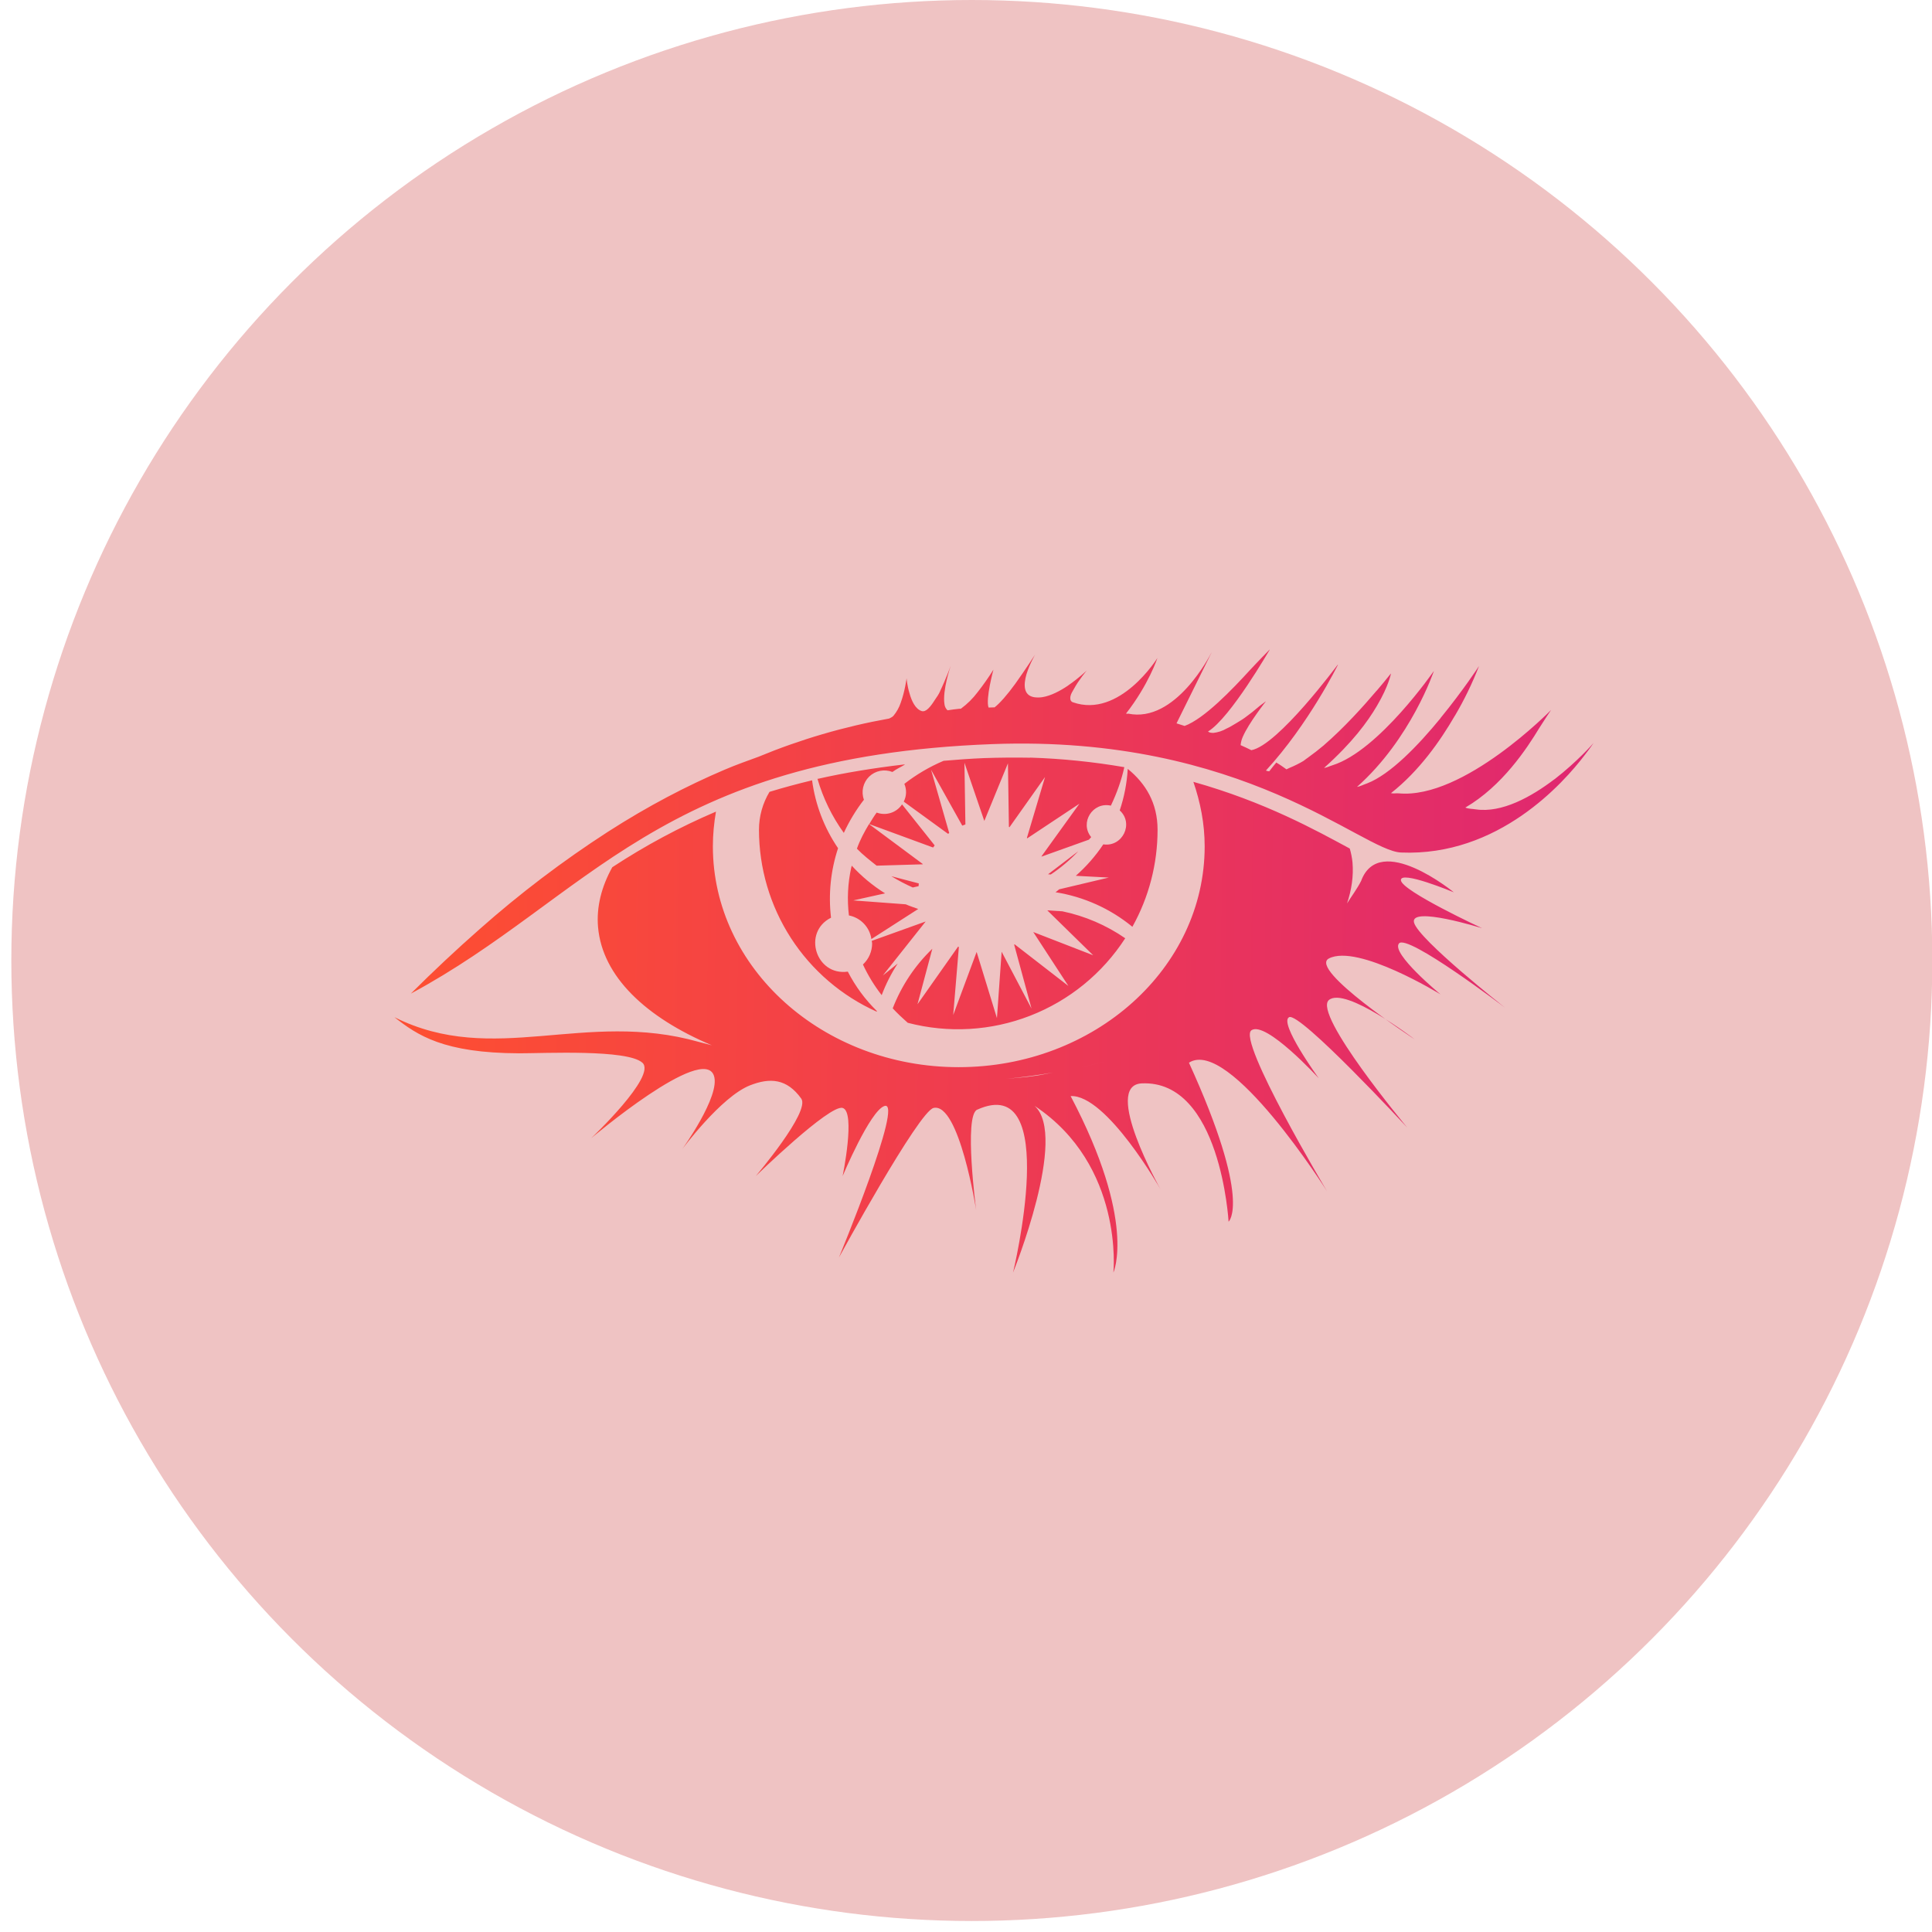
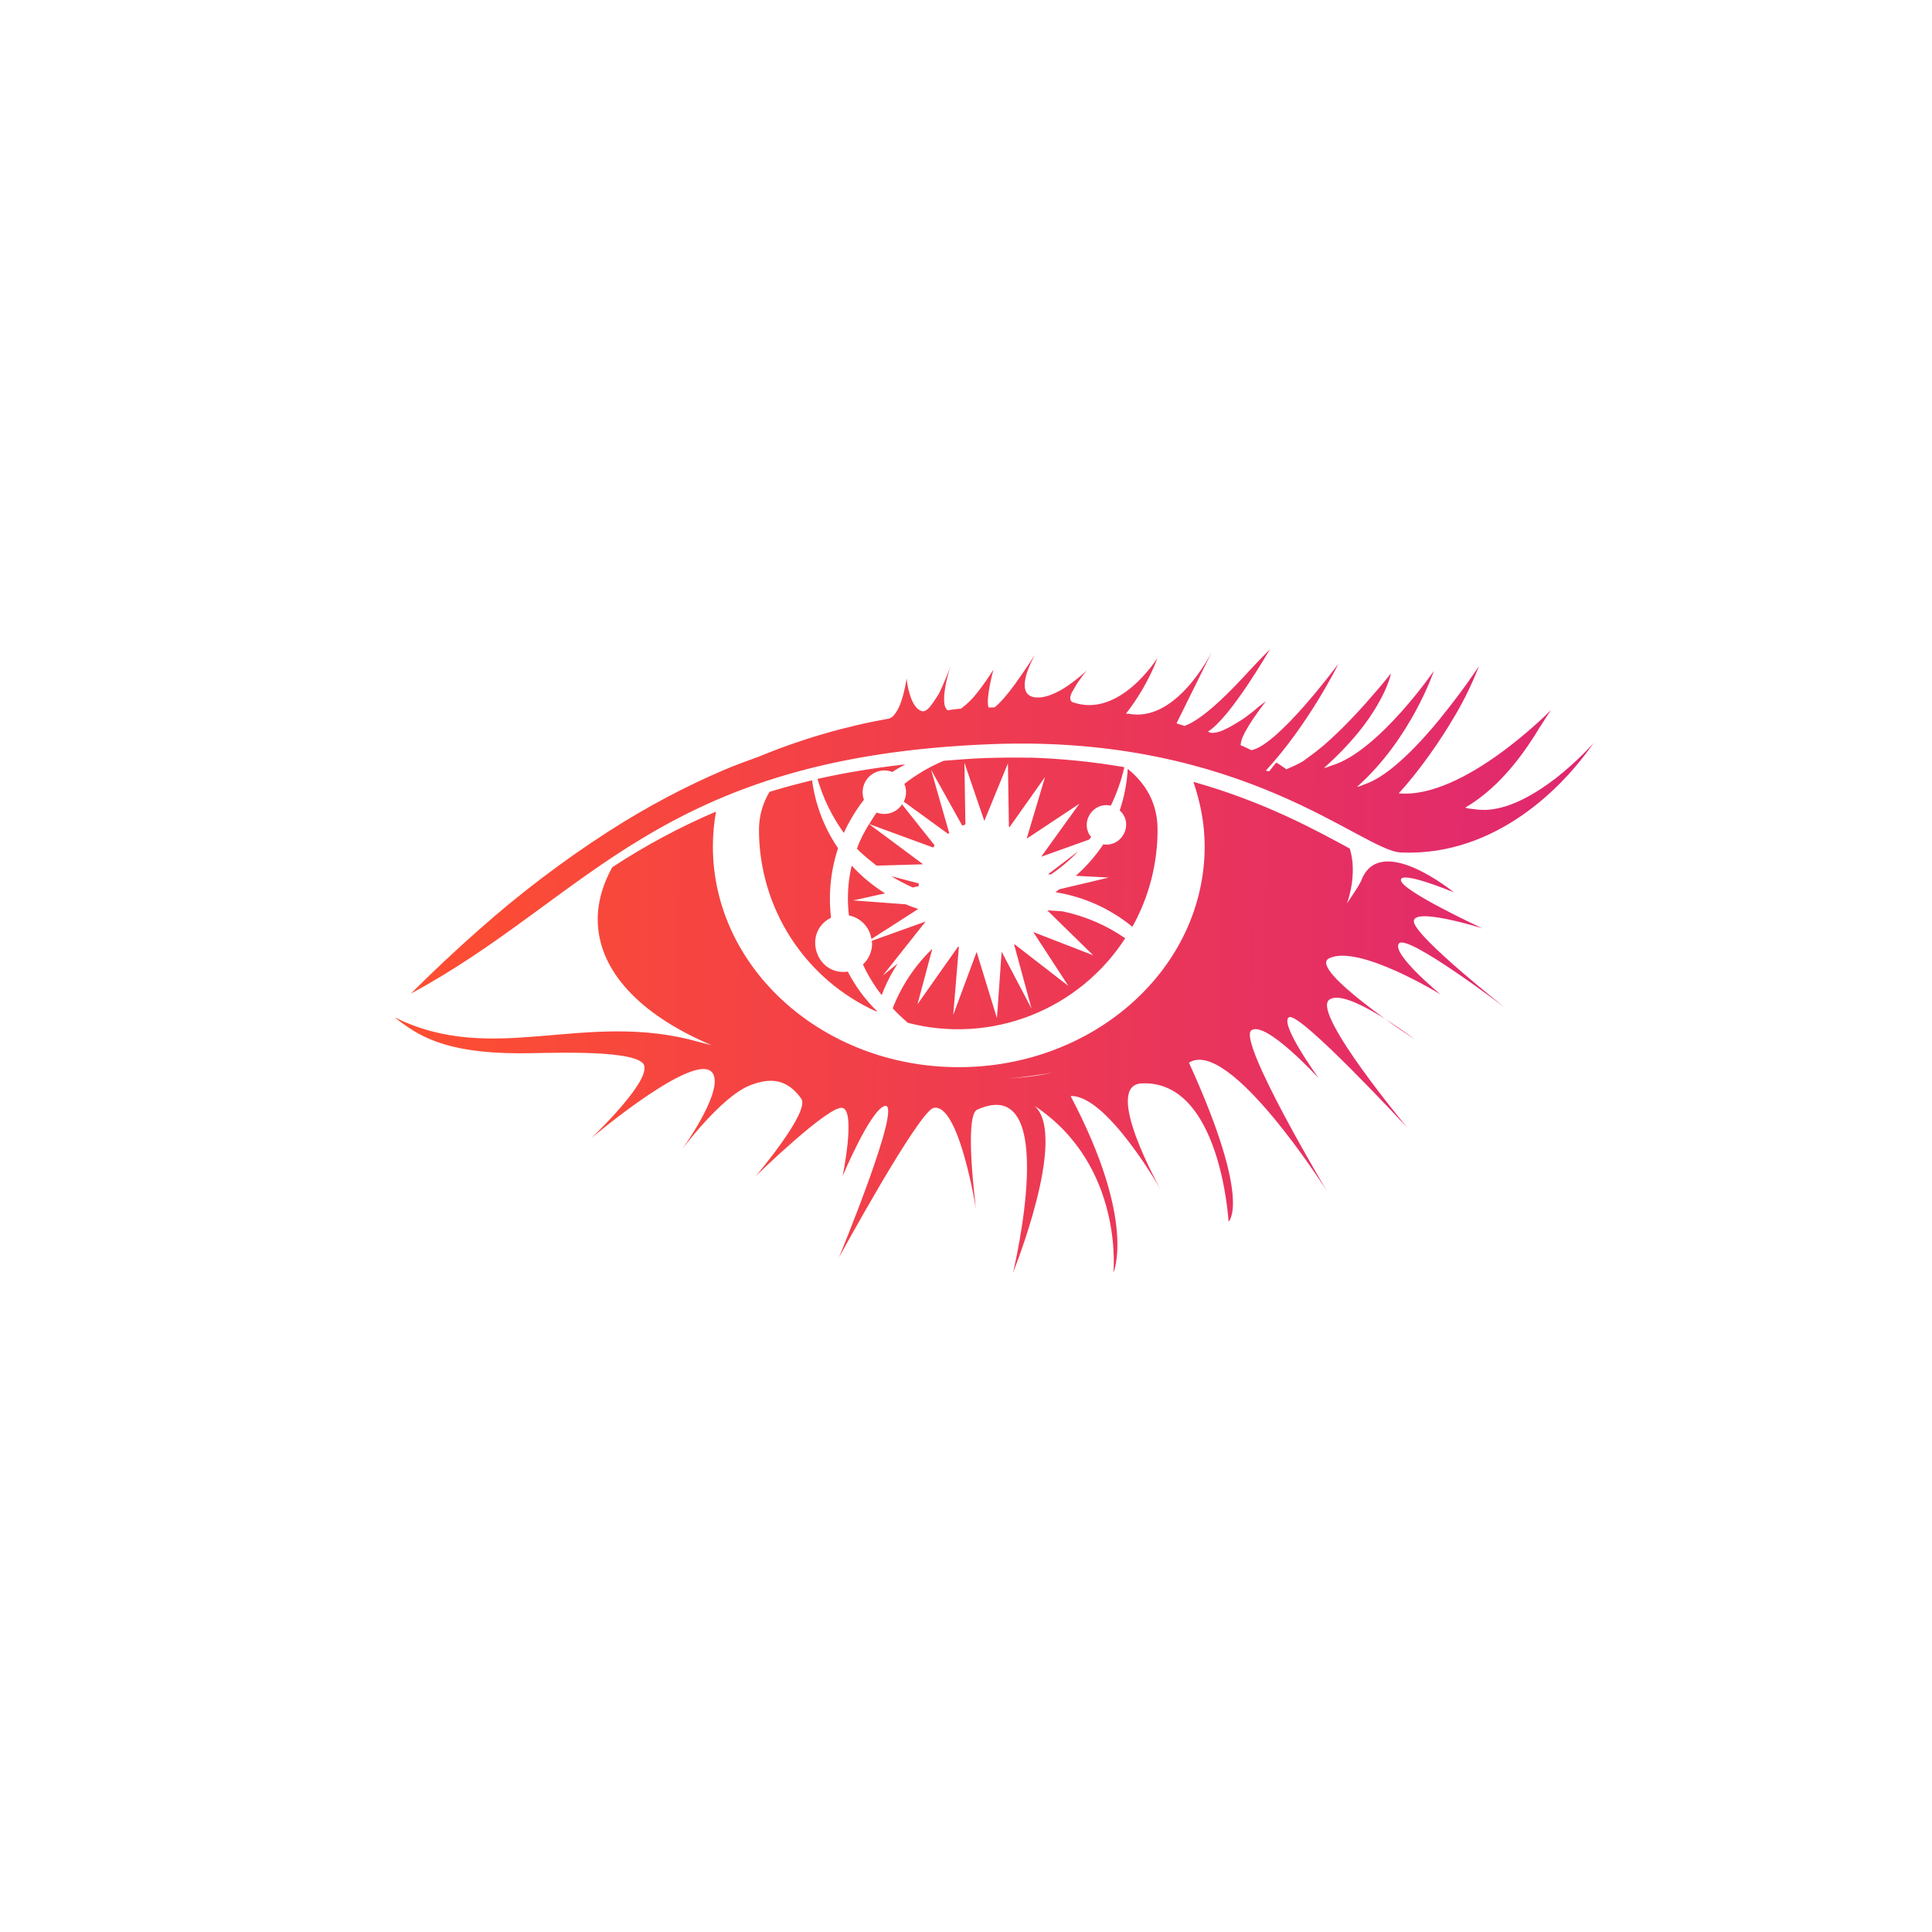
<svg xmlns="http://www.w3.org/2000/svg" width="58" height="58" viewBox="0 0 58 58" fill="none">
-   <ellipse cx="29.175" cy="28.835" rx="28.835" ry="28.835" fill="#EFC3C3" />
-   <path d="M38.116 19.5C38.11 19.506 37.741 19.881 37.53 20.11C36.985 20.707 36.152 21.575 35.566 21.792H35.56C35.478 21.769 35.402 21.739 35.32 21.716L36.375 19.582L36.364 19.6C36.329 19.664 35.286 21.721 33.867 21.423L33.861 21.429C33.837 21.423 33.821 21.429 33.803 21.423C34.482 20.555 34.747 19.753 34.747 19.753C34.747 19.753 33.616 21.576 32.209 21.083C32.193 21.078 32.178 21.069 32.165 21.056C32.153 21.044 32.144 21.029 32.138 21.012C32.128 20.974 32.128 20.934 32.138 20.895C32.15 20.831 32.197 20.755 32.239 20.684C32.379 20.421 32.626 20.127 32.626 20.127C32.626 20.127 32.392 20.355 32.074 20.572L32.069 20.578C31.834 20.737 31.553 20.889 31.289 20.93C31.207 20.942 31.124 20.942 31.042 20.93C30.72 20.872 30.726 20.555 30.814 20.245C30.907 19.94 31.077 19.647 31.077 19.647C31.077 19.647 30.79 20.093 30.48 20.526C30.239 20.86 30.01 21.118 29.858 21.235L29.677 21.241C29.584 20.977 29.823 20.11 29.823 20.104C29.679 20.335 29.522 20.558 29.354 20.773C29.208 20.968 29.038 21.136 28.845 21.277H28.804C28.682 21.29 28.562 21.305 28.446 21.324C28.393 21.275 28.36 21.208 28.353 21.136C28.289 20.732 28.534 20 28.541 19.993C28.535 19.998 28.4 20.38 28.224 20.744V20.749C28.177 20.855 28.119 20.93 28.06 21.019C27.931 21.224 27.797 21.383 27.673 21.348C27.48 21.289 27.368 21.043 27.304 20.814C27.233 20.586 27.216 20.363 27.216 20.363C27.216 20.363 27.169 20.745 27.041 21.096C26.993 21.239 26.919 21.372 26.823 21.488C26.788 21.529 26.736 21.547 26.694 21.571C25.346 21.811 24.027 22.197 22.767 22.72C22.432 22.842 22.098 22.96 21.753 23.107C20.627 23.587 19.462 24.191 18.242 24.976C16.889 25.851 15.603 26.827 14.397 27.895C13.689 28.518 13.002 29.163 12.334 29.829C17.674 26.957 19.789 22.714 29.788 22.339C37.354 22.052 40.889 25.545 42.06 25.593C44.99 25.715 46.943 23.494 47.57 22.673C47.734 22.462 47.833 22.316 47.84 22.304C47.829 22.322 47.347 22.867 46.674 23.389L46.663 23.395C45.971 23.922 45.086 24.414 44.301 24.297H44.295C44.195 24.279 44.09 24.286 43.99 24.244C45.104 23.594 45.842 22.463 46.212 21.853C46.328 21.665 46.564 21.314 46.564 21.314C46.564 21.314 43.944 23.998 41.992 23.817C41.909 23.811 41.833 23.828 41.758 23.811C42.607 23.143 43.235 22.246 43.674 21.49V21.484H43.679C43.96 21.008 44.201 20.51 44.401 19.995C44.395 20.006 43.915 20.739 43.252 21.548L43.241 21.566C42.578 22.375 41.741 23.248 41.043 23.517C40.937 23.552 40.831 23.611 40.738 23.623C42.362 22.182 43.047 20.141 43.047 20.141C43.047 20.141 41.4 22.533 40.005 22.973C39.923 22.996 39.836 23.044 39.748 23.055C40.603 22.287 41.054 21.672 41.336 21.191C41.693 20.588 41.758 20.218 41.758 20.218L41.752 20.224C41.618 20.392 41.481 20.558 41.341 20.722L41.318 20.746C40.936 21.197 40.351 21.847 39.752 22.364L39.747 22.37C39.589 22.503 39.429 22.628 39.266 22.744C39.219 22.773 39.173 22.815 39.131 22.844C39.002 22.921 38.861 22.991 38.72 23.049C38.685 23.061 38.656 23.084 38.62 23.096C38.52 23.026 38.427 22.956 38.315 22.892C38.244 22.98 38.169 23.067 38.104 23.155H38.098C38.069 23.149 38.034 23.149 38.005 23.131C39.294 21.73 40.167 19.955 40.167 19.955L40.156 19.96C40.145 19.971 38.368 22.375 37.566 22.521C37.46 22.468 37.353 22.417 37.244 22.37C37.252 22.285 37.273 22.201 37.308 22.123C37.489 21.701 38.006 21.051 38.006 21.051L37.818 21.191C37.67 21.32 37.52 21.439 37.367 21.549C37.279 21.613 37.191 21.661 37.109 21.713C37.009 21.772 36.915 21.831 36.822 21.872C36.701 21.942 36.568 21.986 36.429 22.002C36.365 22.002 36.306 21.996 36.265 21.961C36.944 21.545 38.105 19.517 38.117 19.506L38.116 19.5ZM30.924 22.747C30.469 22.739 30.013 22.743 29.558 22.758C29.125 22.776 28.732 22.805 28.327 22.84C27.906 23.019 27.51 23.251 27.149 23.532C27.186 23.617 27.203 23.709 27.2 23.801C27.197 23.893 27.173 23.983 27.131 24.065L28.461 25.032L28.496 25.008L27.951 23.109L28.888 24.786L28.982 24.751L28.953 22.898L29.55 24.645L30.259 22.916L30.288 24.822C30.294 24.828 30.299 24.832 30.306 24.833L31.373 23.326L30.828 25.155L30.84 25.166L32.405 24.128L31.268 25.705V25.716L32.693 25.206C32.711 25.177 32.74 25.159 32.757 25.13C32.405 24.697 32.804 24.063 33.349 24.186C33.525 23.817 33.665 23.43 33.753 23.031C32.819 22.87 31.876 22.774 30.929 22.744L30.924 22.747ZM27.168 22.951H27.133C26.676 23.004 26.225 23.068 25.796 23.139C25.367 23.21 24.952 23.291 24.559 23.38H24.541C24.71 23.963 24.977 24.512 25.332 25.004C25.497 24.646 25.701 24.312 25.936 24.008C25.892 23.89 25.884 23.761 25.912 23.638C25.94 23.515 26.003 23.402 26.093 23.314C26.184 23.226 26.298 23.166 26.422 23.142C26.545 23.117 26.674 23.129 26.791 23.175C26.908 23.087 27.043 23.029 27.166 22.953L27.168 22.951ZM33.855 23.086C33.831 23.509 33.75 23.927 33.615 24.329C34.048 24.721 33.697 25.436 33.122 25.348C32.889 25.698 32.611 26.015 32.296 26.292L33.286 26.345L31.797 26.698C31.757 26.727 31.726 26.762 31.686 26.785C32.535 26.92 33.333 27.278 33.995 27.823C34.492 26.932 34.752 25.929 34.751 24.909C34.751 24.106 34.393 23.521 33.86 23.086H33.855ZM24.378 23.426C23.932 23.533 23.506 23.648 23.101 23.772C22.895 24.115 22.785 24.508 22.785 24.908C22.785 26.063 23.118 27.192 23.745 28.162C24.372 29.131 25.266 29.898 26.319 30.371L26.325 30.353C25.972 30.007 25.678 29.608 25.452 29.169C24.491 29.304 24.08 27.985 24.948 27.55C24.865 26.848 24.937 26.136 25.159 25.464C24.743 24.854 24.476 24.156 24.379 23.424L24.378 23.426ZM35.825 23.468C36.036 24.083 36.165 24.728 36.165 25.408C36.165 29.065 32.858 32.037 28.779 32.037C24.706 32.037 21.401 29.065 21.401 25.408C21.401 25.05 21.435 24.705 21.494 24.365C20.409 24.828 19.367 25.387 18.381 26.035C18.059 26.615 17.901 27.224 17.954 27.834C18.083 29.312 19.384 30.542 21.37 31.38L20.983 31.28C17.549 30.306 14.823 32.03 11.84 30.536C12.532 31.081 13.317 31.614 15.585 31.621C16.359 31.621 18.826 31.498 19.283 31.902C19.734 32.295 17.747 34.171 17.747 34.171C17.747 34.171 21.111 31.323 21.433 32.295C21.638 32.898 20.472 34.511 20.472 34.511C20.472 34.511 21.645 32.923 22.518 32.582C23.116 32.348 23.62 32.377 24.054 32.98C24.335 33.373 22.688 35.307 22.688 35.307C22.688 35.307 24.904 33.15 25.296 33.261C25.695 33.373 25.296 35.307 25.296 35.307C25.296 35.307 26.117 33.349 26.551 33.203C27.149 33.004 25.185 37.752 25.185 37.752C25.185 37.752 27.582 33.362 28.027 33.261C28.795 33.092 29.305 36.327 29.305 36.327C29.305 36.327 28.93 33.496 29.334 33.314C31.877 32.165 30.412 38.203 30.412 38.203C30.412 38.203 32.076 34.105 31.057 33.197C33.753 34.986 33.425 38.203 33.425 38.203C33.425 38.203 34.128 36.673 32.141 32.905C33.219 32.852 34.842 35.707 34.842 35.707C34.842 35.707 33.078 32.583 34.274 32.524C36.642 32.413 36.883 36.675 36.883 36.675C36.883 36.675 37.597 36.077 35.693 31.903C36.906 31.123 39.837 35.76 39.837 35.76C39.837 35.76 37.135 31.235 37.568 30.93C38.001 30.631 39.59 32.371 39.59 32.371C39.59 32.371 38.383 30.707 38.699 30.537C39.021 30.367 42.245 33.849 42.245 33.849C42.245 33.849 39.402 30.444 39.894 30.022C40.387 29.605 42.467 31.2 42.467 31.2C42.467 31.2 39.266 29.101 39.894 28.774C40.762 28.323 43.246 29.852 43.246 29.852C43.246 29.852 41.752 28.621 41.998 28.323C42.245 28.017 45.181 30.251 45.181 30.251C45.181 30.251 42.585 28.205 42.45 27.696C42.32 27.186 44.495 27.866 44.495 27.866C44.495 27.866 42.093 26.752 42.057 26.43C42.016 26.108 43.645 26.788 43.645 26.788C43.645 26.788 41.412 24.953 40.861 26.448C40.738 26.689 40.579 26.899 40.439 27.122C40.574 26.718 40.638 26.307 40.603 25.891C40.589 25.75 40.561 25.61 40.521 25.474C39.501 24.923 37.971 24.073 35.82 23.47L35.825 23.468ZM27.08 24.148C27 24.269 26.881 24.36 26.742 24.404C26.604 24.449 26.454 24.445 26.318 24.394C26.236 24.505 26.166 24.622 26.095 24.739L28.012 25.443C28.03 25.425 28.041 25.402 28.059 25.379L27.08 24.148ZM26.089 24.739C25.948 24.974 25.819 25.214 25.725 25.478C25.906 25.666 26.118 25.83 26.317 25.988L27.7 25.947L27.706 25.941L26.089 24.739ZM32.372 25.554L31.464 26.246L31.546 26.252C31.845 26.052 32.12 25.82 32.372 25.554ZM25.568 25.988C25.567 26.006 25.563 26.023 25.556 26.04C25.451 26.513 25.427 27.001 25.485 27.482C25.657 27.515 25.815 27.602 25.936 27.729C26.056 27.856 26.135 28.017 26.16 28.191L27.566 27.288C27.437 27.241 27.308 27.201 27.191 27.148L25.615 27.031L26.57 26.819C26.2 26.588 25.863 26.308 25.568 25.986V25.988ZM26.757 26.304C26.969 26.433 27.179 26.544 27.402 26.643L27.577 26.603C27.577 26.579 27.583 26.55 27.583 26.521L26.757 26.304ZM31.441 27.33L32.818 28.678L31.019 27.98L32.074 29.599L30.463 28.351L30.445 28.356L30.967 30.278L30.07 28.572L29.929 30.565L29.319 28.578L28.616 30.471L28.786 28.43L28.762 28.419L27.544 30.148L27.989 28.483C27.467 28.985 27.061 29.596 26.8 30.271C26.941 30.423 27.092 30.564 27.251 30.705C28.468 31.023 29.754 30.949 30.926 30.493C32.099 30.037 33.097 29.224 33.78 28.167C33.211 27.774 32.57 27.499 31.893 27.358L31.441 27.33ZM27.789 27.664L26.171 28.245C26.171 28.274 26.182 28.298 26.182 28.321C26.182 28.44 26.157 28.558 26.11 28.667C26.063 28.776 25.993 28.874 25.906 28.955C26.059 29.283 26.246 29.59 26.469 29.875C26.594 29.542 26.755 29.224 26.95 28.926L26.504 29.284L27.789 27.664ZM33.24 31.849C32.959 31.92 32.683 31.995 32.396 32.054C32.683 31.995 32.959 31.919 33.24 31.849ZM31.605 32.2C31.435 32.23 31.265 32.271 31.095 32.294C30.79 32.341 30.509 32.358 30.216 32.387C30.691 32.339 31.154 32.278 31.605 32.2ZM29.576 32.458C29.412 32.469 29.254 32.464 29.09 32.476C29.26 32.465 29.412 32.47 29.576 32.458Z" fill="url(#paint0_linear_4365_6035)" />
+   <path d="M38.116 19.5C38.11 19.506 37.741 19.881 37.53 20.11C36.985 20.707 36.152 21.575 35.566 21.792H35.56C35.478 21.769 35.402 21.739 35.32 21.716L36.375 19.582L36.364 19.6C36.329 19.664 35.286 21.721 33.867 21.423L33.861 21.429C33.837 21.423 33.821 21.429 33.803 21.423C34.482 20.555 34.747 19.753 34.747 19.753C34.747 19.753 33.616 21.576 32.209 21.083C32.193 21.078 32.178 21.069 32.165 21.056C32.153 21.044 32.144 21.029 32.138 21.012C32.128 20.974 32.128 20.934 32.138 20.895C32.15 20.831 32.197 20.755 32.239 20.684C32.379 20.421 32.626 20.127 32.626 20.127C32.626 20.127 32.392 20.355 32.074 20.572L32.069 20.578C31.834 20.737 31.553 20.889 31.289 20.93C31.207 20.942 31.124 20.942 31.042 20.93C30.72 20.872 30.726 20.555 30.814 20.245C30.907 19.94 31.077 19.647 31.077 19.647C31.077 19.647 30.79 20.093 30.48 20.526C30.239 20.86 30.01 21.118 29.858 21.235L29.677 21.241C29.584 20.977 29.823 20.11 29.823 20.104C29.679 20.335 29.522 20.558 29.354 20.773C29.208 20.968 29.038 21.136 28.845 21.277H28.804C28.682 21.29 28.562 21.305 28.446 21.324C28.393 21.275 28.36 21.208 28.353 21.136C28.289 20.732 28.534 20 28.541 19.993C28.535 19.998 28.4 20.38 28.224 20.744V20.749C28.177 20.855 28.119 20.93 28.06 21.019C27.931 21.224 27.797 21.383 27.673 21.348C27.48 21.289 27.368 21.043 27.304 20.814C27.233 20.586 27.216 20.363 27.216 20.363C27.216 20.363 27.169 20.745 27.041 21.096C26.993 21.239 26.919 21.372 26.823 21.488C26.788 21.529 26.736 21.547 26.694 21.571C25.346 21.811 24.027 22.197 22.767 22.72C22.432 22.842 22.098 22.96 21.753 23.107C20.627 23.587 19.462 24.191 18.242 24.976C16.889 25.851 15.603 26.827 14.397 27.895C13.689 28.518 13.002 29.163 12.334 29.829C17.674 26.957 19.789 22.714 29.788 22.339C37.354 22.052 40.889 25.545 42.06 25.593C44.99 25.715 46.943 23.494 47.57 22.673C47.734 22.462 47.833 22.316 47.84 22.304C47.829 22.322 47.347 22.867 46.674 23.389L46.663 23.395C45.971 23.922 45.086 24.414 44.301 24.297H44.295C44.195 24.279 44.09 24.286 43.99 24.244C45.104 23.594 45.842 22.463 46.212 21.853C46.328 21.665 46.564 21.314 46.564 21.314C46.564 21.314 43.944 23.998 41.992 23.817C42.607 23.143 43.235 22.246 43.674 21.49V21.484H43.679C43.96 21.008 44.201 20.51 44.401 19.995C44.395 20.006 43.915 20.739 43.252 21.548L43.241 21.566C42.578 22.375 41.741 23.248 41.043 23.517C40.937 23.552 40.831 23.611 40.738 23.623C42.362 22.182 43.047 20.141 43.047 20.141C43.047 20.141 41.4 22.533 40.005 22.973C39.923 22.996 39.836 23.044 39.748 23.055C40.603 22.287 41.054 21.672 41.336 21.191C41.693 20.588 41.758 20.218 41.758 20.218L41.752 20.224C41.618 20.392 41.481 20.558 41.341 20.722L41.318 20.746C40.936 21.197 40.351 21.847 39.752 22.364L39.747 22.37C39.589 22.503 39.429 22.628 39.266 22.744C39.219 22.773 39.173 22.815 39.131 22.844C39.002 22.921 38.861 22.991 38.72 23.049C38.685 23.061 38.656 23.084 38.62 23.096C38.52 23.026 38.427 22.956 38.315 22.892C38.244 22.98 38.169 23.067 38.104 23.155H38.098C38.069 23.149 38.034 23.149 38.005 23.131C39.294 21.73 40.167 19.955 40.167 19.955L40.156 19.96C40.145 19.971 38.368 22.375 37.566 22.521C37.46 22.468 37.353 22.417 37.244 22.37C37.252 22.285 37.273 22.201 37.308 22.123C37.489 21.701 38.006 21.051 38.006 21.051L37.818 21.191C37.67 21.32 37.52 21.439 37.367 21.549C37.279 21.613 37.191 21.661 37.109 21.713C37.009 21.772 36.915 21.831 36.822 21.872C36.701 21.942 36.568 21.986 36.429 22.002C36.365 22.002 36.306 21.996 36.265 21.961C36.944 21.545 38.105 19.517 38.117 19.506L38.116 19.5ZM30.924 22.747C30.469 22.739 30.013 22.743 29.558 22.758C29.125 22.776 28.732 22.805 28.327 22.84C27.906 23.019 27.51 23.251 27.149 23.532C27.186 23.617 27.203 23.709 27.2 23.801C27.197 23.893 27.173 23.983 27.131 24.065L28.461 25.032L28.496 25.008L27.951 23.109L28.888 24.786L28.982 24.751L28.953 22.898L29.55 24.645L30.259 22.916L30.288 24.822C30.294 24.828 30.299 24.832 30.306 24.833L31.373 23.326L30.828 25.155L30.84 25.166L32.405 24.128L31.268 25.705V25.716L32.693 25.206C32.711 25.177 32.74 25.159 32.757 25.13C32.405 24.697 32.804 24.063 33.349 24.186C33.525 23.817 33.665 23.43 33.753 23.031C32.819 22.87 31.876 22.774 30.929 22.744L30.924 22.747ZM27.168 22.951H27.133C26.676 23.004 26.225 23.068 25.796 23.139C25.367 23.21 24.952 23.291 24.559 23.38H24.541C24.71 23.963 24.977 24.512 25.332 25.004C25.497 24.646 25.701 24.312 25.936 24.008C25.892 23.89 25.884 23.761 25.912 23.638C25.94 23.515 26.003 23.402 26.093 23.314C26.184 23.226 26.298 23.166 26.422 23.142C26.545 23.117 26.674 23.129 26.791 23.175C26.908 23.087 27.043 23.029 27.166 22.953L27.168 22.951ZM33.855 23.086C33.831 23.509 33.75 23.927 33.615 24.329C34.048 24.721 33.697 25.436 33.122 25.348C32.889 25.698 32.611 26.015 32.296 26.292L33.286 26.345L31.797 26.698C31.757 26.727 31.726 26.762 31.686 26.785C32.535 26.92 33.333 27.278 33.995 27.823C34.492 26.932 34.752 25.929 34.751 24.909C34.751 24.106 34.393 23.521 33.86 23.086H33.855ZM24.378 23.426C23.932 23.533 23.506 23.648 23.101 23.772C22.895 24.115 22.785 24.508 22.785 24.908C22.785 26.063 23.118 27.192 23.745 28.162C24.372 29.131 25.266 29.898 26.319 30.371L26.325 30.353C25.972 30.007 25.678 29.608 25.452 29.169C24.491 29.304 24.08 27.985 24.948 27.55C24.865 26.848 24.937 26.136 25.159 25.464C24.743 24.854 24.476 24.156 24.379 23.424L24.378 23.426ZM35.825 23.468C36.036 24.083 36.165 24.728 36.165 25.408C36.165 29.065 32.858 32.037 28.779 32.037C24.706 32.037 21.401 29.065 21.401 25.408C21.401 25.05 21.435 24.705 21.494 24.365C20.409 24.828 19.367 25.387 18.381 26.035C18.059 26.615 17.901 27.224 17.954 27.834C18.083 29.312 19.384 30.542 21.37 31.38L20.983 31.28C17.549 30.306 14.823 32.03 11.84 30.536C12.532 31.081 13.317 31.614 15.585 31.621C16.359 31.621 18.826 31.498 19.283 31.902C19.734 32.295 17.747 34.171 17.747 34.171C17.747 34.171 21.111 31.323 21.433 32.295C21.638 32.898 20.472 34.511 20.472 34.511C20.472 34.511 21.645 32.923 22.518 32.582C23.116 32.348 23.62 32.377 24.054 32.98C24.335 33.373 22.688 35.307 22.688 35.307C22.688 35.307 24.904 33.15 25.296 33.261C25.695 33.373 25.296 35.307 25.296 35.307C25.296 35.307 26.117 33.349 26.551 33.203C27.149 33.004 25.185 37.752 25.185 37.752C25.185 37.752 27.582 33.362 28.027 33.261C28.795 33.092 29.305 36.327 29.305 36.327C29.305 36.327 28.93 33.496 29.334 33.314C31.877 32.165 30.412 38.203 30.412 38.203C30.412 38.203 32.076 34.105 31.057 33.197C33.753 34.986 33.425 38.203 33.425 38.203C33.425 38.203 34.128 36.673 32.141 32.905C33.219 32.852 34.842 35.707 34.842 35.707C34.842 35.707 33.078 32.583 34.274 32.524C36.642 32.413 36.883 36.675 36.883 36.675C36.883 36.675 37.597 36.077 35.693 31.903C36.906 31.123 39.837 35.76 39.837 35.76C39.837 35.76 37.135 31.235 37.568 30.93C38.001 30.631 39.59 32.371 39.59 32.371C39.59 32.371 38.383 30.707 38.699 30.537C39.021 30.367 42.245 33.849 42.245 33.849C42.245 33.849 39.402 30.444 39.894 30.022C40.387 29.605 42.467 31.2 42.467 31.2C42.467 31.2 39.266 29.101 39.894 28.774C40.762 28.323 43.246 29.852 43.246 29.852C43.246 29.852 41.752 28.621 41.998 28.323C42.245 28.017 45.181 30.251 45.181 30.251C45.181 30.251 42.585 28.205 42.45 27.696C42.32 27.186 44.495 27.866 44.495 27.866C44.495 27.866 42.093 26.752 42.057 26.43C42.016 26.108 43.645 26.788 43.645 26.788C43.645 26.788 41.412 24.953 40.861 26.448C40.738 26.689 40.579 26.899 40.439 27.122C40.574 26.718 40.638 26.307 40.603 25.891C40.589 25.75 40.561 25.61 40.521 25.474C39.501 24.923 37.971 24.073 35.82 23.47L35.825 23.468ZM27.08 24.148C27 24.269 26.881 24.36 26.742 24.404C26.604 24.449 26.454 24.445 26.318 24.394C26.236 24.505 26.166 24.622 26.095 24.739L28.012 25.443C28.03 25.425 28.041 25.402 28.059 25.379L27.08 24.148ZM26.089 24.739C25.948 24.974 25.819 25.214 25.725 25.478C25.906 25.666 26.118 25.83 26.317 25.988L27.7 25.947L27.706 25.941L26.089 24.739ZM32.372 25.554L31.464 26.246L31.546 26.252C31.845 26.052 32.12 25.82 32.372 25.554ZM25.568 25.988C25.567 26.006 25.563 26.023 25.556 26.04C25.451 26.513 25.427 27.001 25.485 27.482C25.657 27.515 25.815 27.602 25.936 27.729C26.056 27.856 26.135 28.017 26.16 28.191L27.566 27.288C27.437 27.241 27.308 27.201 27.191 27.148L25.615 27.031L26.57 26.819C26.2 26.588 25.863 26.308 25.568 25.986V25.988ZM26.757 26.304C26.969 26.433 27.179 26.544 27.402 26.643L27.577 26.603C27.577 26.579 27.583 26.55 27.583 26.521L26.757 26.304ZM31.441 27.33L32.818 28.678L31.019 27.98L32.074 29.599L30.463 28.351L30.445 28.356L30.967 30.278L30.07 28.572L29.929 30.565L29.319 28.578L28.616 30.471L28.786 28.43L28.762 28.419L27.544 30.148L27.989 28.483C27.467 28.985 27.061 29.596 26.8 30.271C26.941 30.423 27.092 30.564 27.251 30.705C28.468 31.023 29.754 30.949 30.926 30.493C32.099 30.037 33.097 29.224 33.78 28.167C33.211 27.774 32.57 27.499 31.893 27.358L31.441 27.33ZM27.789 27.664L26.171 28.245C26.171 28.274 26.182 28.298 26.182 28.321C26.182 28.44 26.157 28.558 26.11 28.667C26.063 28.776 25.993 28.874 25.906 28.955C26.059 29.283 26.246 29.59 26.469 29.875C26.594 29.542 26.755 29.224 26.95 28.926L26.504 29.284L27.789 27.664ZM33.24 31.849C32.959 31.92 32.683 31.995 32.396 32.054C32.683 31.995 32.959 31.919 33.24 31.849ZM31.605 32.2C31.435 32.23 31.265 32.271 31.095 32.294C30.79 32.341 30.509 32.358 30.216 32.387C30.691 32.339 31.154 32.278 31.605 32.2ZM29.576 32.458C29.412 32.469 29.254 32.464 29.09 32.476C29.26 32.465 29.412 32.47 29.576 32.458Z" fill="url(#paint0_linear_4365_6035)" />
  <defs>
    <linearGradient id="paint0_linear_4365_6035" x1="47.957" y1="30.909" x2="12.618" y2="30.528" gradientUnits="userSpaceOnUse">
      <stop stop-color="#DF2771" />
      <stop offset="1" stop-color="#FD4E32" />
    </linearGradient>
  </defs>
</svg>